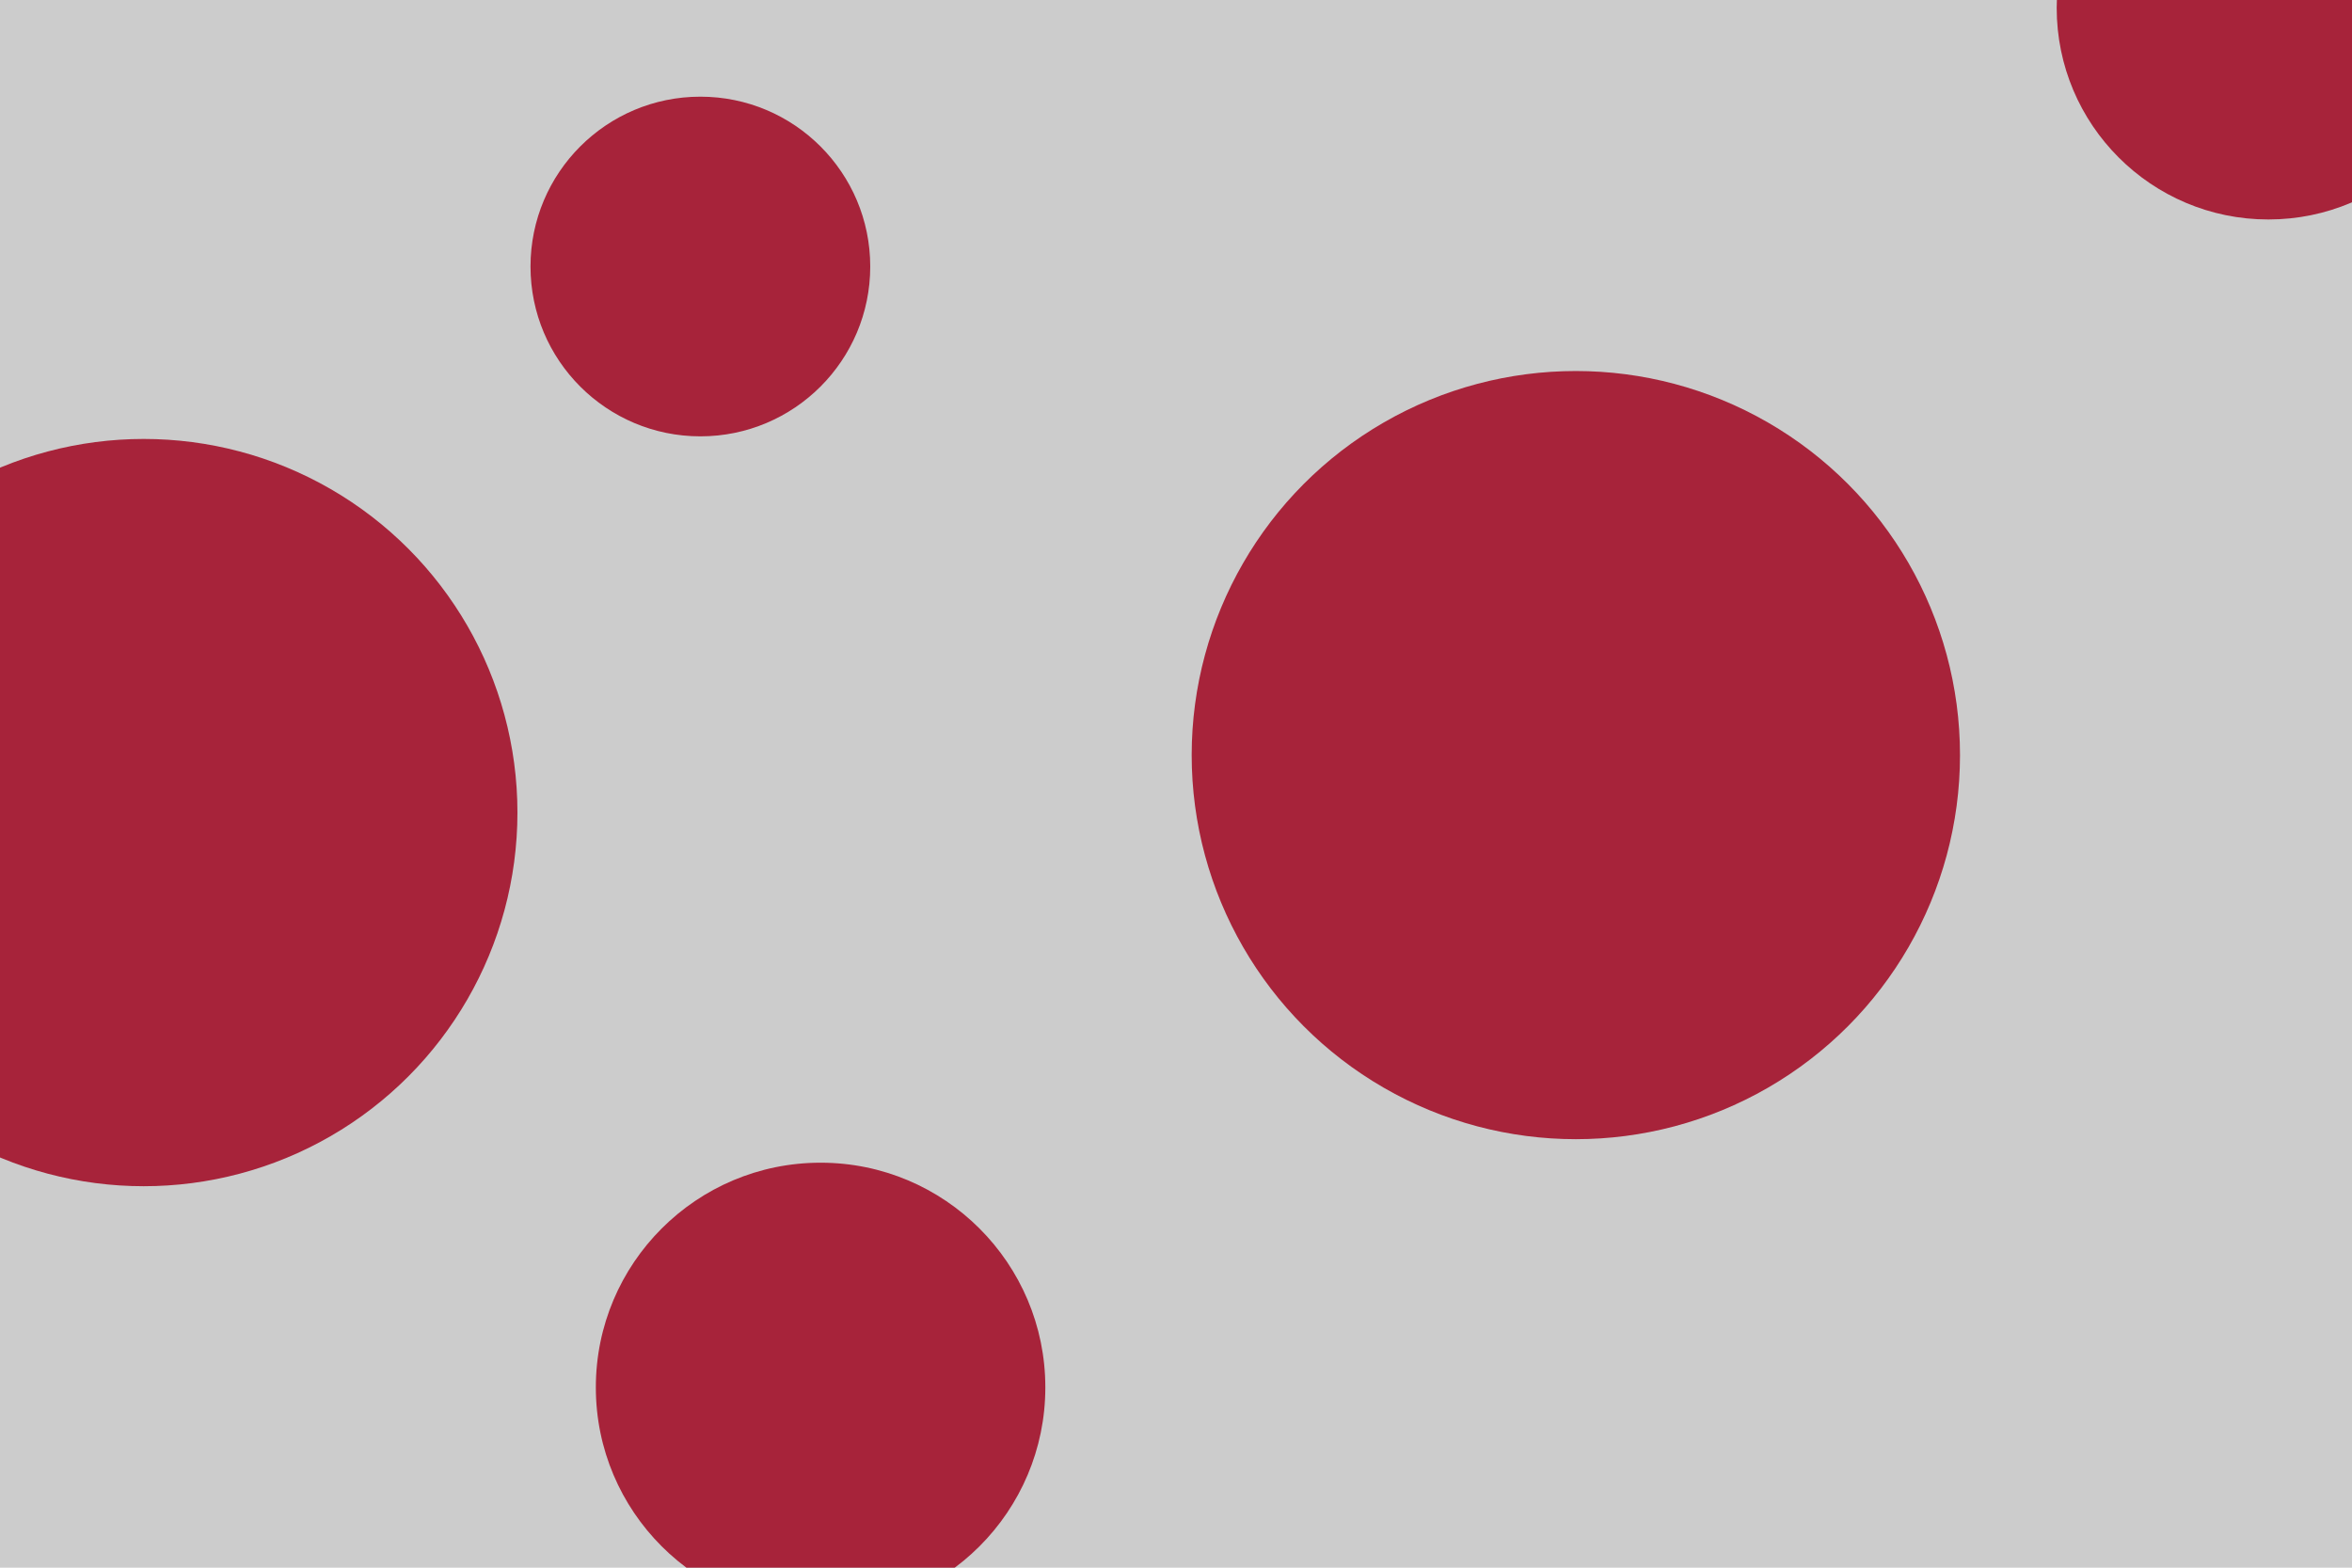
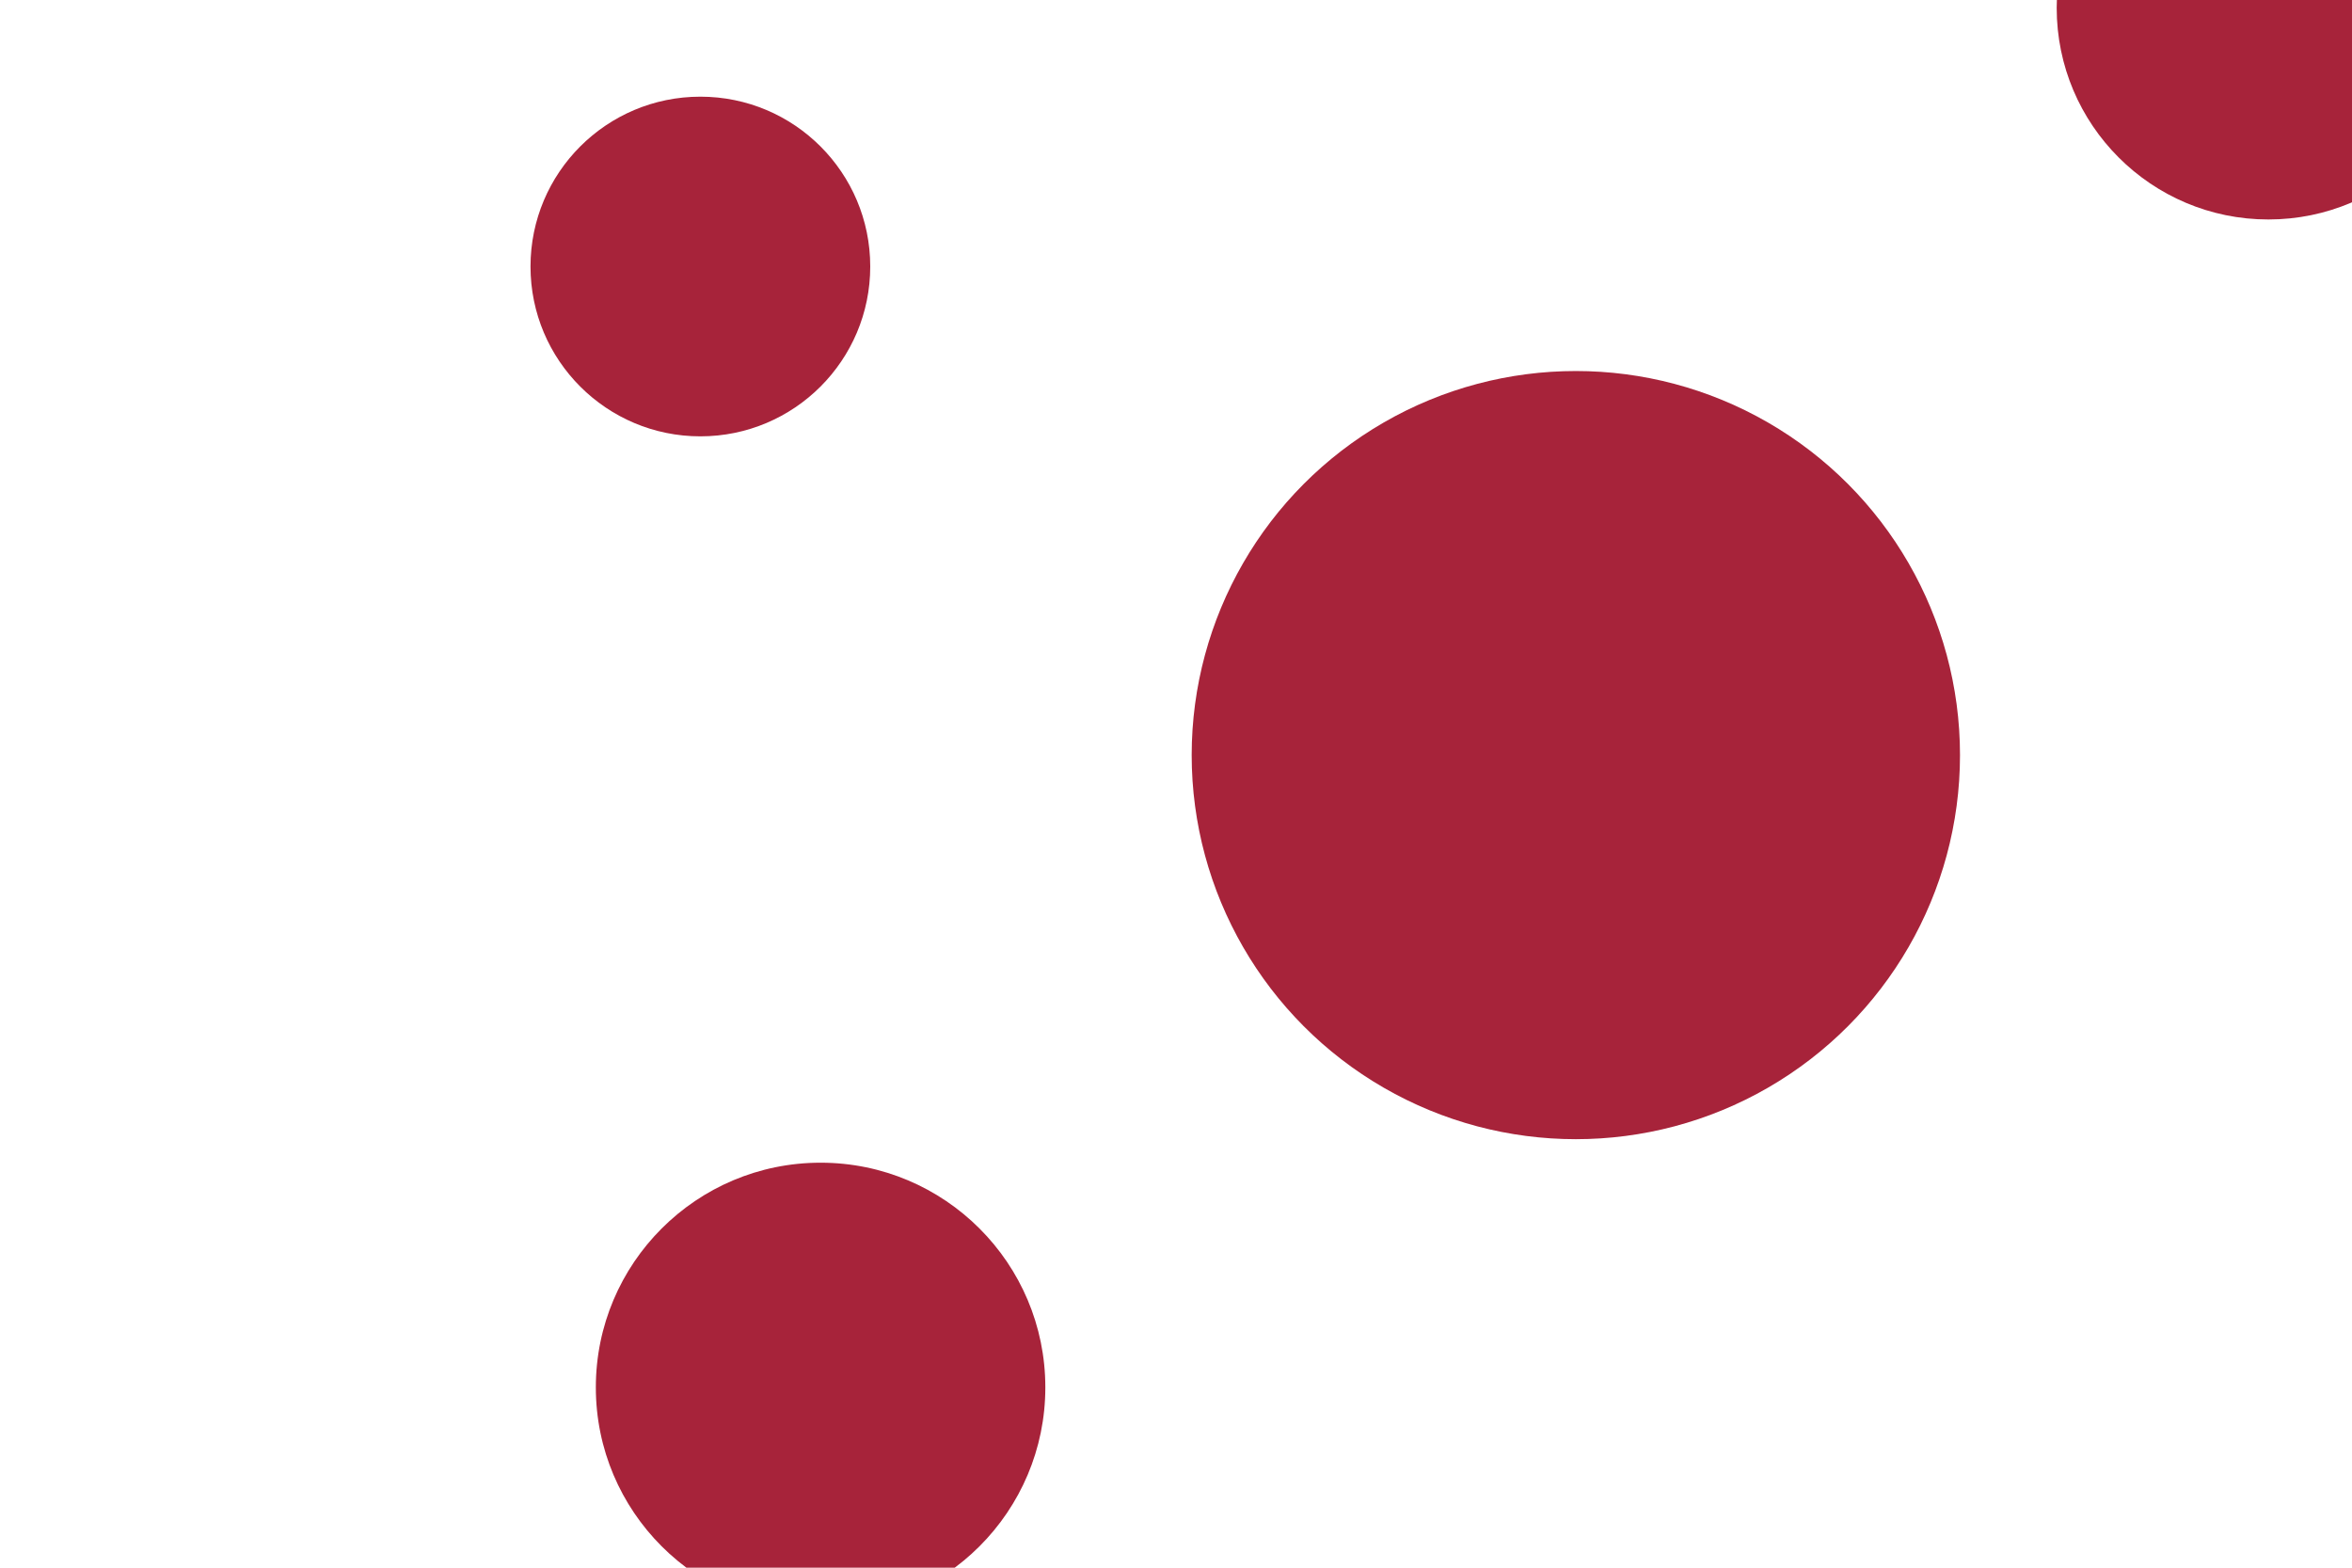
<svg xmlns="http://www.w3.org/2000/svg" id="visual" viewBox="0 0 900 600" width="900" height="600" version="1.1">
-   <rect x="0" y="0" width="900" height="600" fill="#CCCCCC" />
  <g fill="#A7233A">
    <circle r="147" cx="603" cy="289" />
    <circle r="65" cx="268" cy="102" />
-     <circle r="143" cx="55" cy="311" />
    <circle r="81" cx="868" cy="3" />
    <circle r="86" cx="314" cy="531" />
  </g>
</svg>